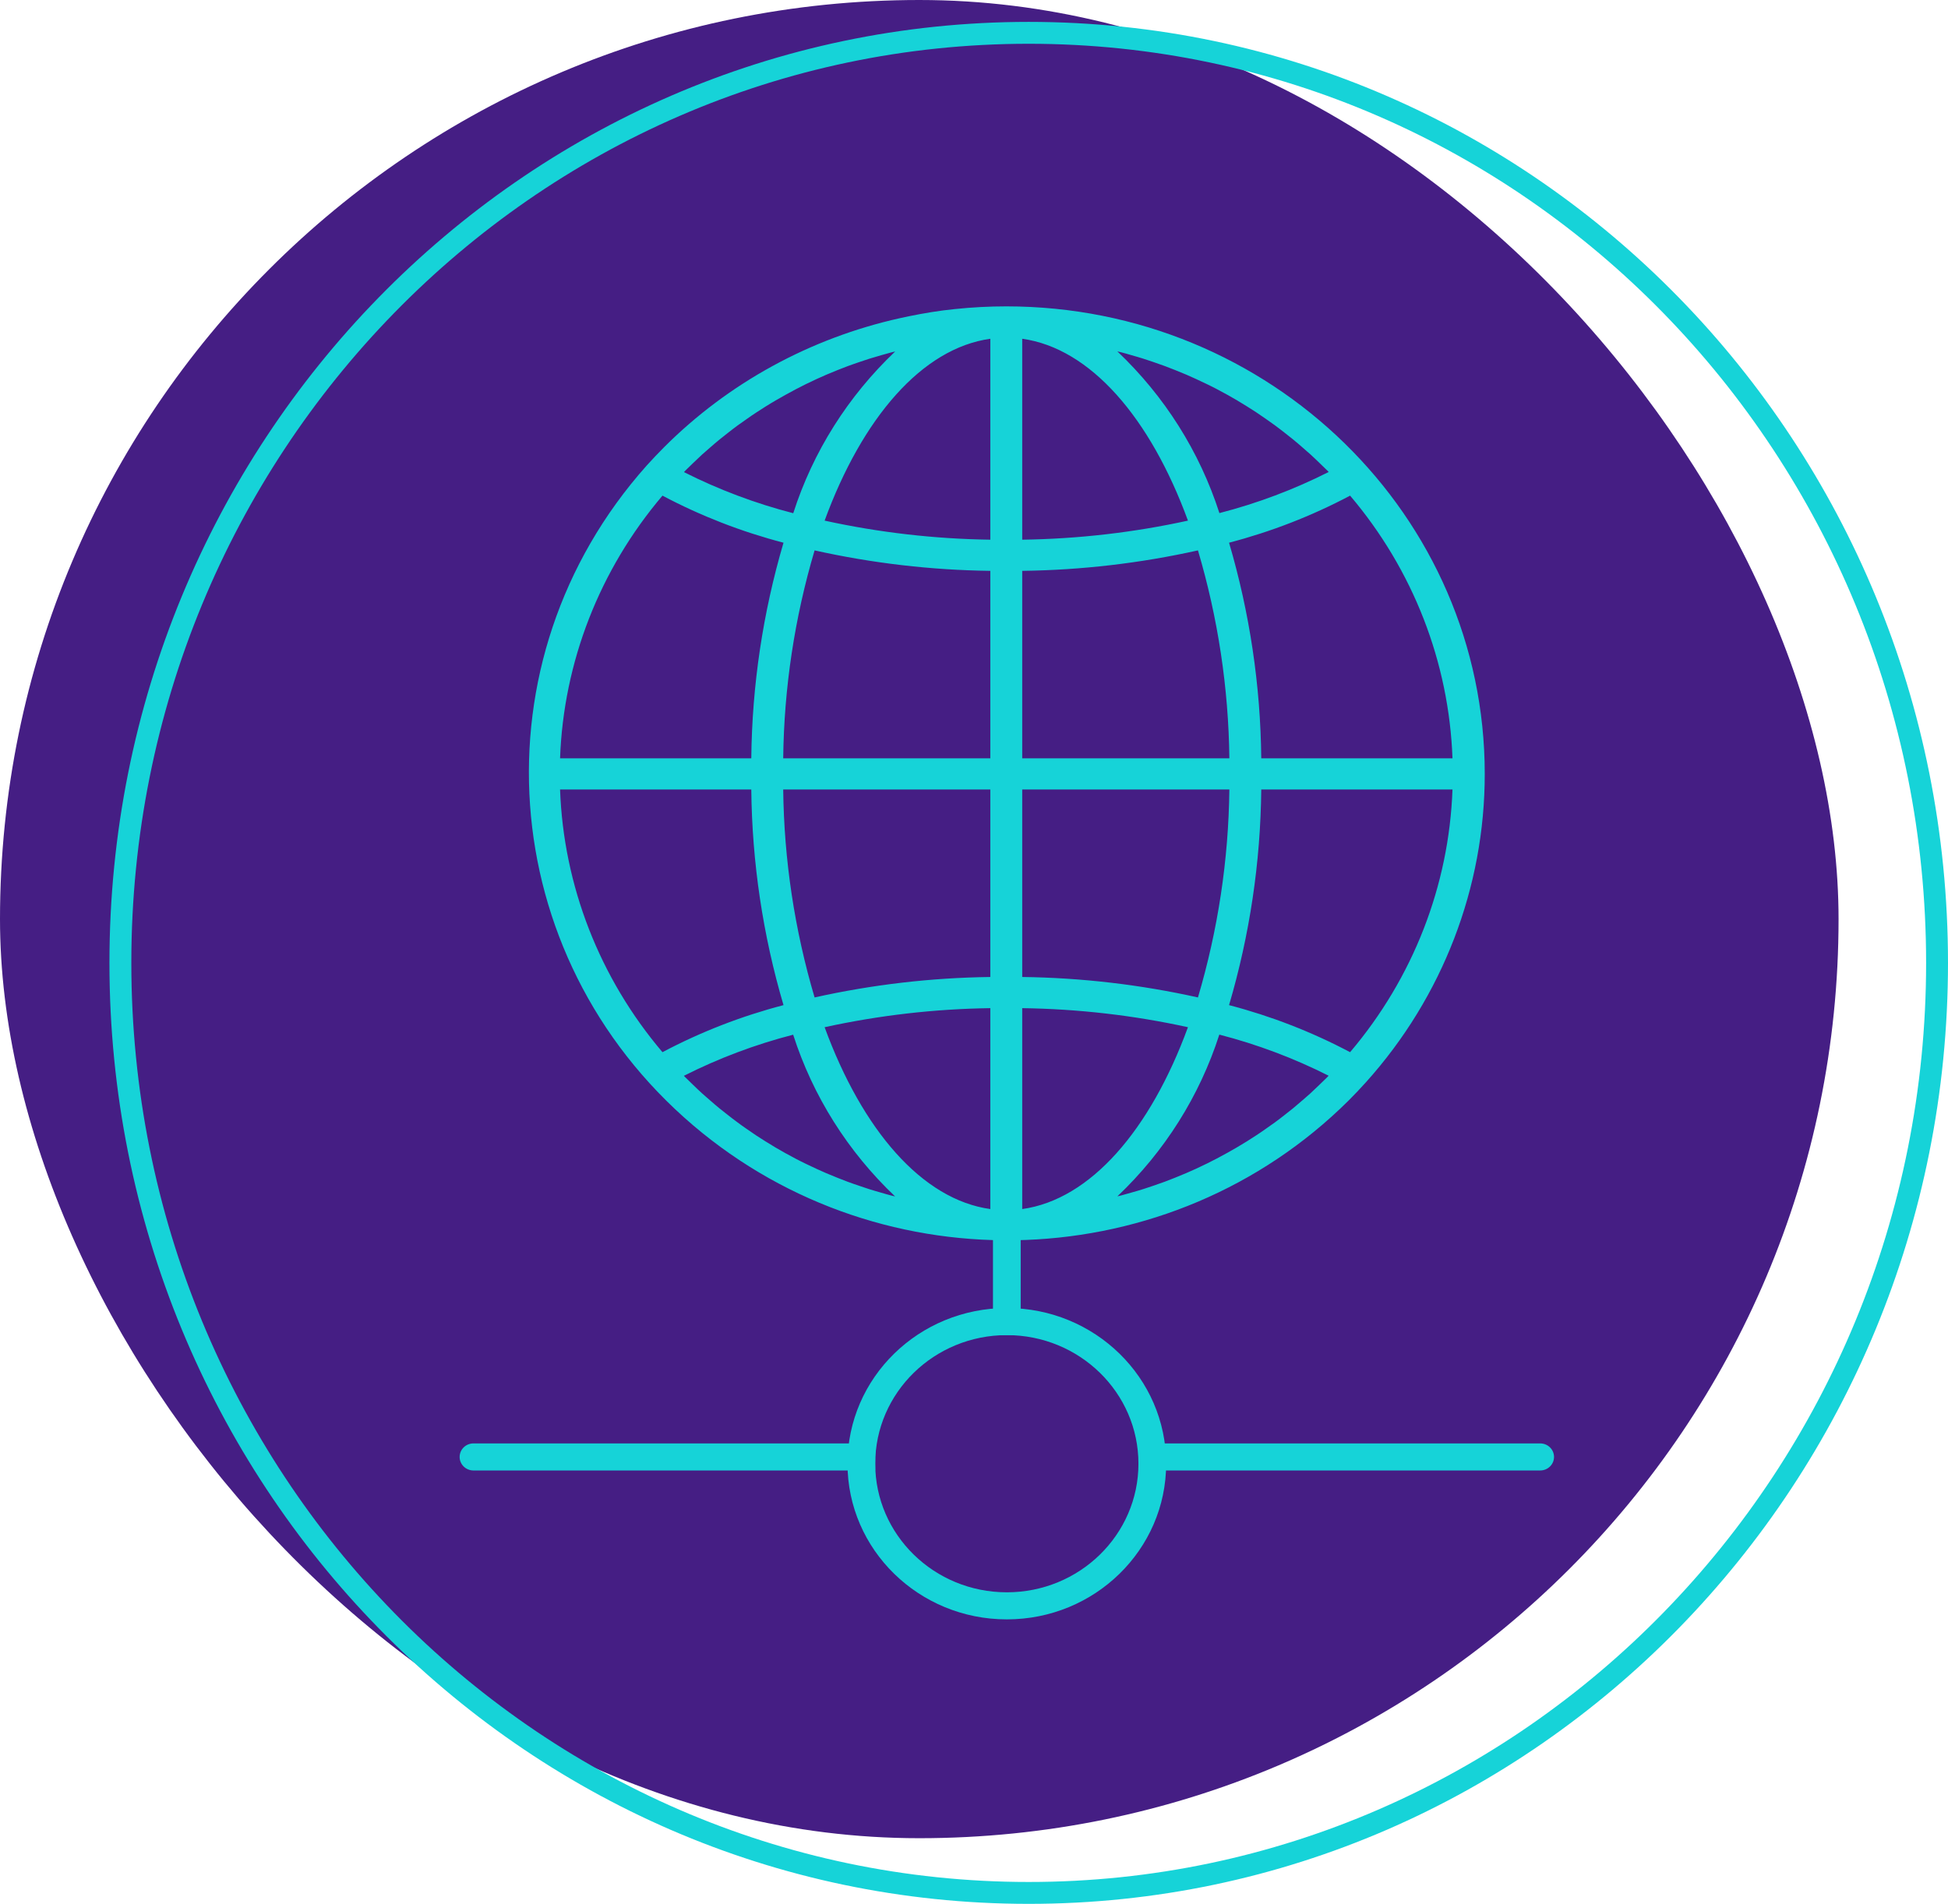
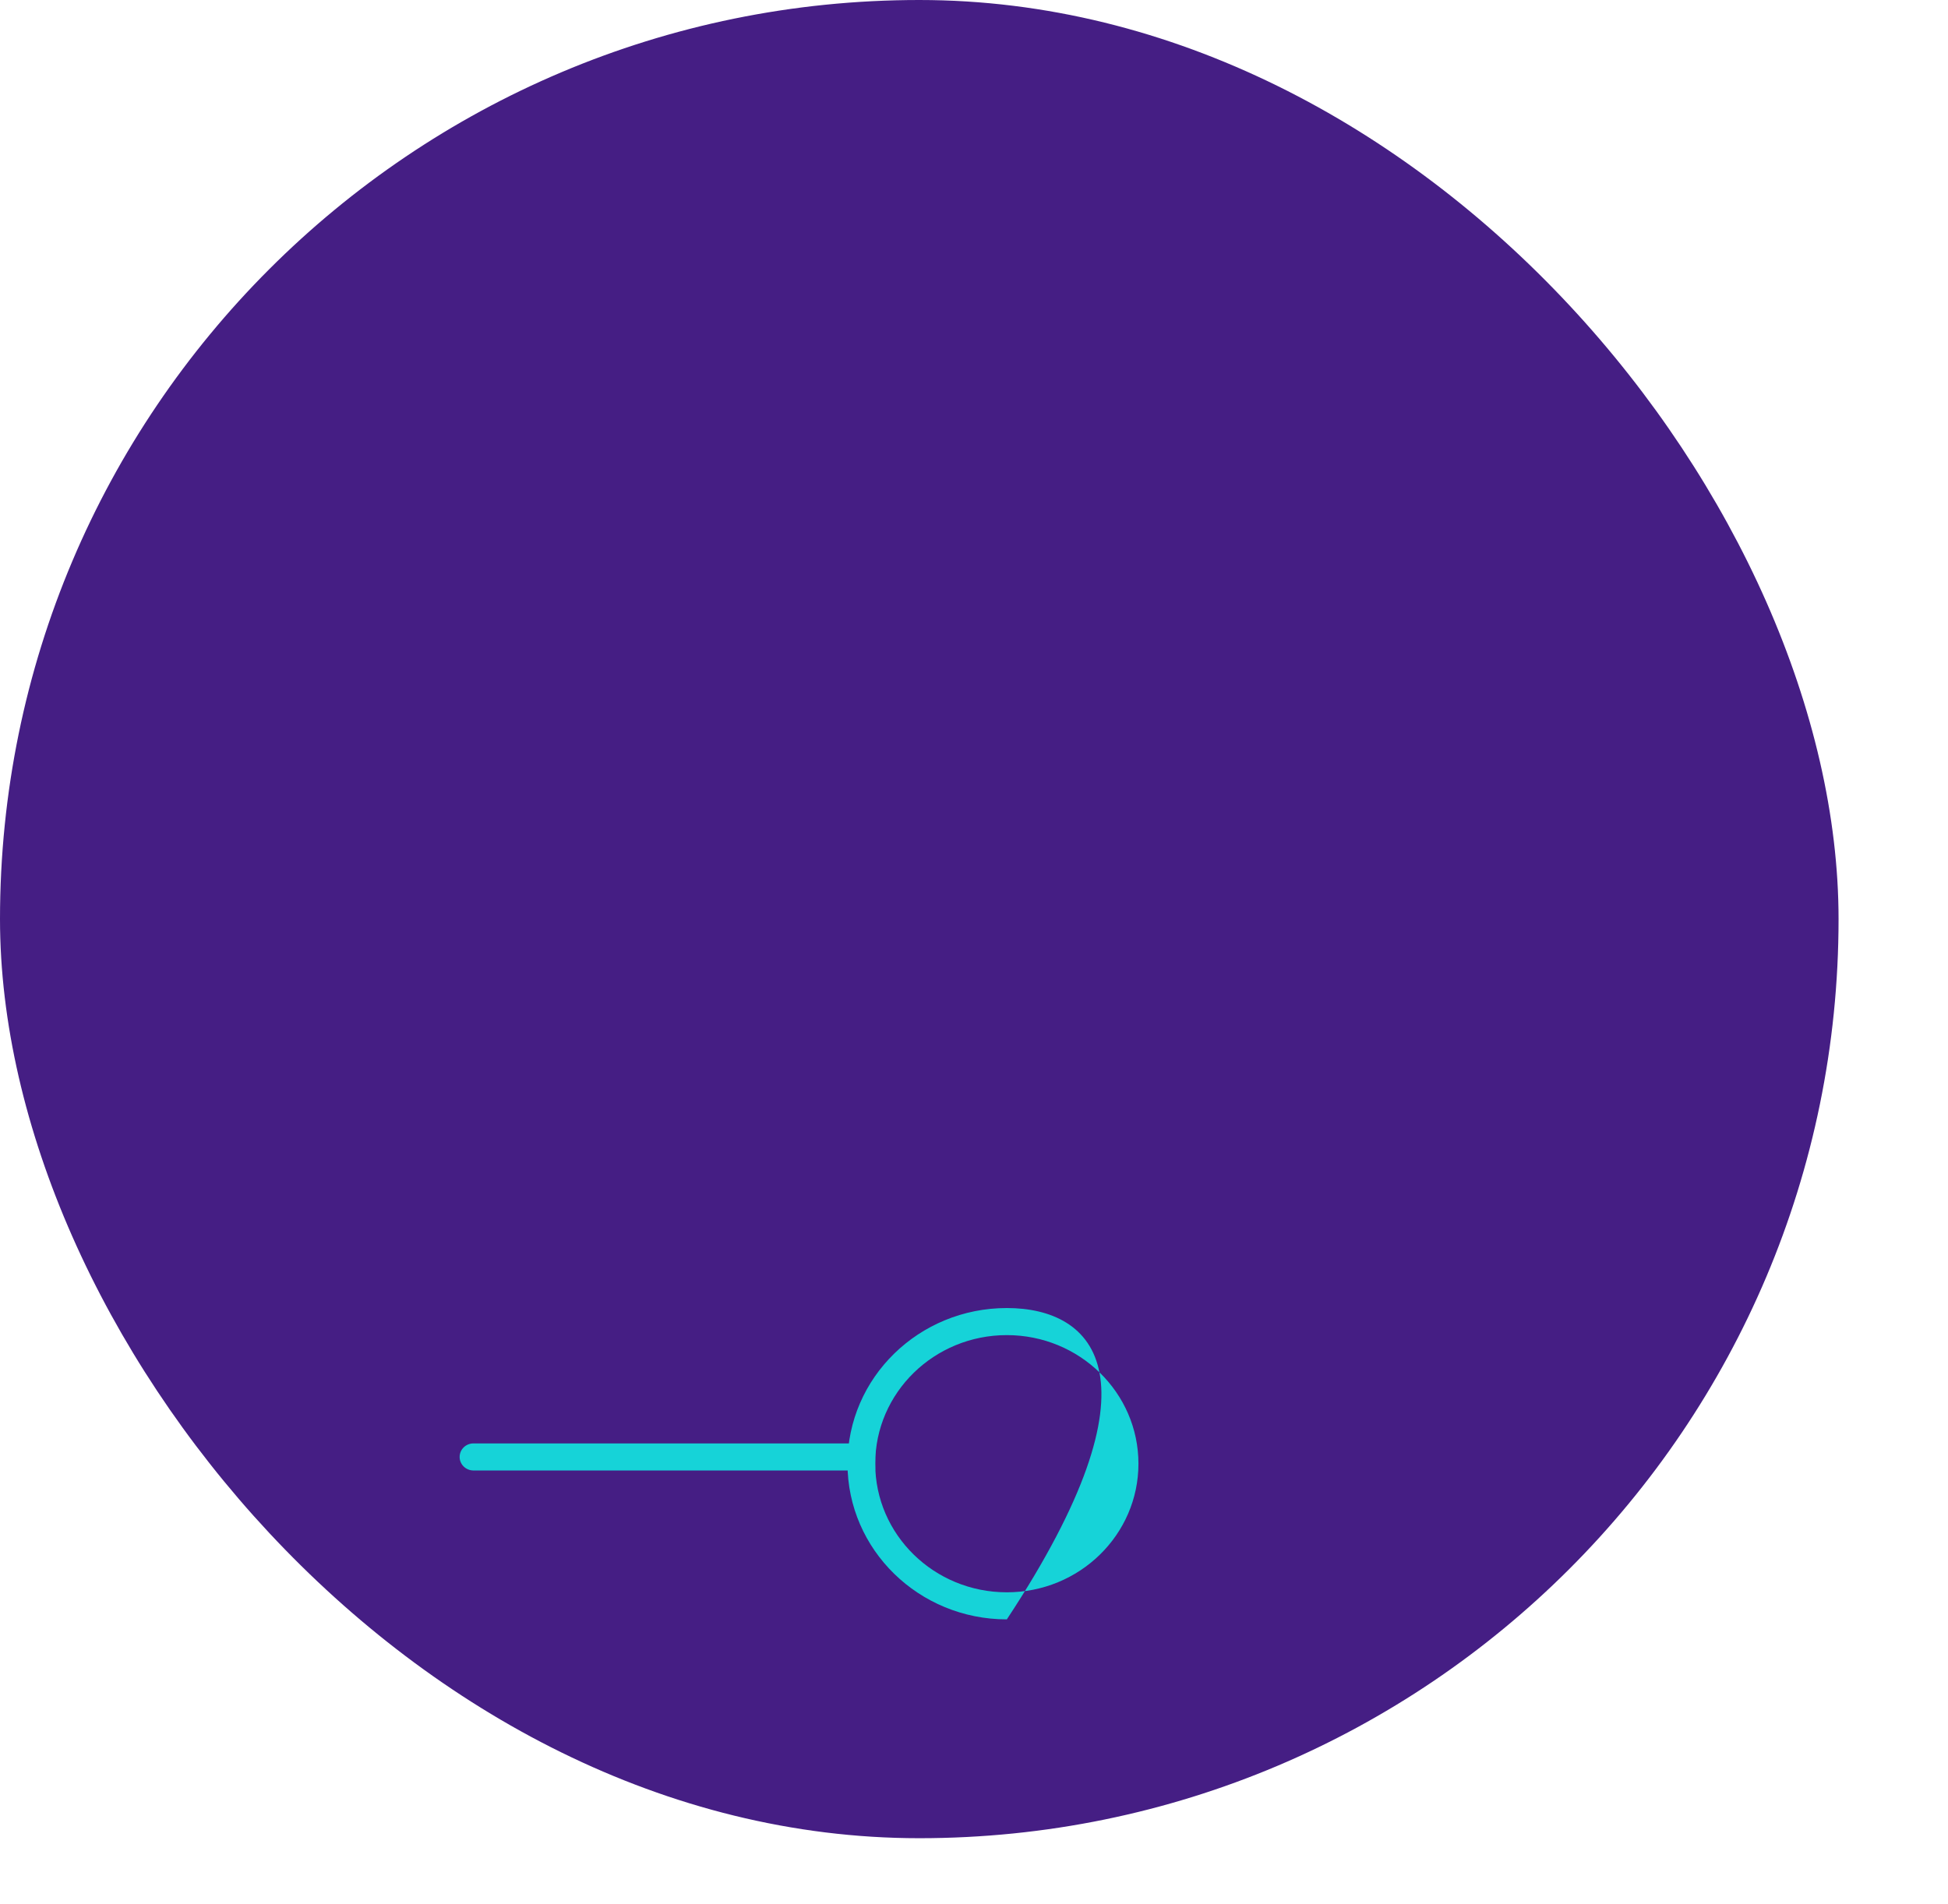
<svg xmlns="http://www.w3.org/2000/svg" width="89" height="87" viewBox="0 0 89 87" fill="none">
  <rect width="84" height="84" rx="42" fill="#451E84" />
-   <path d="M88.5 44C88.5 67.483 69.909 86.5 47 86.5C24.091 86.5 5.5 67.483 5.5 44C5.5 20.517 24.091 1.5 47 1.5C69.909 1.5 88.5 20.517 88.5 44Z" stroke="#16D3D8" />
-   <path d="M45.975 14C45.192 14 44.41 14.041 43.631 14.123C42.918 14.194 42.213 14.311 41.518 14.453C41.384 14.48 41.249 14.509 41.114 14.54C37.019 15.451 33.279 17.498 30.343 20.434C30.07 20.708 29.803 20.99 29.541 21.279C21.611 30.177 22.563 43.673 31.667 51.423C40.383 58.843 53.502 58.349 61.609 50.296C61.882 50.023 62.15 49.741 62.41 49.452C65.91 45.557 67.838 40.549 67.835 35.365C67.835 23.566 58.048 14 45.975 14ZM31.314 21.503C31.43 21.386 31.549 21.274 31.666 21.161C31.802 21.031 31.937 20.9 32.075 20.773C32.197 20.662 32.322 20.556 32.447 20.447C32.587 20.326 32.727 20.204 32.872 20.086C32.998 19.982 33.129 19.881 33.258 19.78C33.404 19.666 33.55 19.552 33.7 19.442C33.833 19.345 33.968 19.25 34.103 19.158C34.254 19.052 34.405 18.944 34.559 18.846C34.697 18.755 34.836 18.666 34.976 18.578C35.132 18.481 35.289 18.385 35.447 18.294C35.589 18.211 35.732 18.129 35.877 18.049C36.038 17.959 36.2 17.871 36.363 17.786C36.508 17.71 36.654 17.636 36.8 17.563C36.966 17.481 37.134 17.402 37.302 17.324C37.448 17.257 37.599 17.189 37.749 17.125C37.921 17.054 38.094 16.983 38.267 16.911C38.418 16.851 38.568 16.792 38.721 16.735C38.897 16.669 39.076 16.608 39.254 16.547C39.406 16.495 39.559 16.443 39.713 16.394C39.895 16.337 40.078 16.284 40.261 16.232C40.415 16.189 40.567 16.144 40.722 16.103C40.781 16.088 40.84 16.076 40.899 16.061C38.742 18.108 37.141 20.648 36.242 23.452C34.512 23.006 32.838 22.376 31.249 21.574C31.273 21.549 31.293 21.524 31.314 21.503ZM30.267 22.649C32.017 23.576 33.873 24.298 35.797 24.8C34.854 28.005 34.359 31.319 34.325 34.653H25.588C25.747 30.256 27.392 26.035 30.267 22.649ZM30.267 48.081C27.392 44.696 25.747 40.474 25.588 36.078H34.325C34.359 39.412 34.853 42.726 35.797 45.931C33.873 46.433 32.017 47.155 30.267 48.081ZM40.717 54.631C40.57 54.594 40.418 54.547 40.266 54.504C40.082 54.451 39.897 54.399 39.715 54.341C39.561 54.292 39.409 54.24 39.258 54.188C39.078 54.128 38.899 54.066 38.722 54C38.571 53.944 38.421 53.884 38.271 53.825C38.097 53.753 37.923 53.682 37.75 53.611C37.602 53.547 37.453 53.481 37.306 53.413C37.137 53.335 36.968 53.255 36.796 53.172C36.651 53.101 36.505 53.03 36.359 52.952C36.194 52.866 36.031 52.778 35.868 52.687C35.722 52.607 35.584 52.526 35.443 52.444C35.283 52.35 35.125 52.253 34.968 52.154C34.83 52.068 34.691 51.98 34.555 51.89C34.4 51.788 34.246 51.681 34.094 51.574C33.96 51.481 33.827 51.388 33.696 51.289C33.545 51.178 33.397 51.063 33.25 50.948C33.121 50.848 32.992 50.748 32.867 50.645C32.721 50.526 32.58 50.403 32.439 50.281C32.315 50.173 32.19 50.067 32.069 49.957C31.93 49.831 31.795 49.699 31.66 49.569C31.542 49.455 31.423 49.343 31.308 49.227C31.287 49.205 31.266 49.182 31.245 49.161C32.834 48.358 34.508 47.728 36.238 47.282C37.138 50.086 38.738 52.626 40.895 54.673C40.836 54.658 40.776 54.646 40.717 54.631ZM45.246 55.25C42.128 54.817 39.395 51.637 37.675 46.94C40.161 46.396 42.699 46.104 45.246 46.069V55.25ZM45.246 44.645C42.544 44.679 39.852 44.993 37.217 45.58C36.303 42.491 35.82 39.294 35.783 36.078H45.246V44.645ZM45.246 34.653H35.783C35.82 31.437 36.302 28.24 37.217 25.151C39.852 25.738 42.544 26.052 45.246 26.086V34.653ZM45.246 24.662C42.699 24.627 40.161 24.335 37.675 23.791C39.395 19.094 42.128 15.914 45.246 15.48V24.662ZM61.683 22.649C64.557 26.035 66.202 30.257 66.361 34.653H57.624C57.591 31.319 57.096 28.005 56.153 24.8C58.077 24.298 59.933 23.576 61.683 22.649ZM51.227 16.099C51.38 16.137 51.532 16.183 51.683 16.227C51.868 16.28 52.053 16.332 52.235 16.39C52.389 16.438 52.54 16.49 52.692 16.542C52.871 16.603 53.05 16.665 53.227 16.731C53.379 16.787 53.528 16.846 53.678 16.906C53.853 16.978 54.027 17.049 54.2 17.12C54.348 17.184 54.496 17.25 54.643 17.318C54.813 17.396 54.982 17.476 55.153 17.559C55.299 17.63 55.445 17.701 55.591 17.779C55.755 17.865 55.919 17.953 56.082 18.044C56.227 18.123 56.366 18.205 56.507 18.287C56.667 18.381 56.824 18.478 56.982 18.577C57.12 18.663 57.258 18.751 57.395 18.841C57.55 18.943 57.703 19.049 57.855 19.156C57.989 19.249 58.123 19.343 58.255 19.441C58.405 19.551 58.552 19.666 58.7 19.781C58.828 19.881 58.957 19.981 59.083 20.085C59.229 20.203 59.37 20.326 59.511 20.449C59.635 20.556 59.759 20.662 59.88 20.772C60.02 20.899 60.154 21.031 60.29 21.161C60.407 21.274 60.527 21.386 60.642 21.502C60.663 21.524 60.683 21.547 60.705 21.568C59.115 22.371 57.441 23.001 55.712 23.447C54.81 20.643 53.208 18.103 51.049 16.057C51.108 16.072 51.167 16.084 51.227 16.099ZM46.703 15.48C49.822 15.914 52.555 19.094 54.275 23.791C51.788 24.335 49.251 24.627 46.703 24.662V15.48ZM46.703 26.086C49.406 26.052 52.097 25.738 54.732 25.151C55.647 28.24 56.13 31.437 56.167 34.653H46.703V26.086ZM46.703 36.078H56.167C56.13 39.294 55.647 42.491 54.732 45.58C52.097 44.993 49.406 44.679 46.703 44.645V36.078ZM46.703 55.25V46.069C49.251 46.104 51.788 46.395 54.275 46.94C52.555 51.637 49.822 54.817 46.703 55.25ZM60.635 49.228C60.52 49.344 60.401 49.456 60.284 49.569C60.148 49.7 60.013 49.831 59.874 49.958C59.753 50.069 59.628 50.172 59.504 50.282C59.363 50.405 59.222 50.527 59.078 50.645C58.951 50.749 58.821 50.85 58.691 50.951C58.545 51.065 58.4 51.179 58.25 51.288C58.117 51.386 57.982 51.481 57.847 51.573C57.696 51.679 57.544 51.787 57.39 51.885C57.253 51.976 57.114 52.065 56.974 52.152C56.818 52.25 56.661 52.345 56.502 52.437C56.356 52.52 56.217 52.601 56.074 52.681C55.912 52.771 55.75 52.859 55.587 52.944C55.441 53.02 55.295 53.095 55.15 53.167C54.984 53.249 54.816 53.328 54.648 53.406C54.502 53.474 54.35 53.541 54.2 53.605C54.029 53.676 53.856 53.748 53.682 53.819C53.531 53.879 53.381 53.938 53.23 53.995C53.052 54.061 52.873 54.123 52.694 54.184C52.542 54.236 52.391 54.288 52.237 54.336C52.055 54.394 51.873 54.446 51.687 54.498C51.535 54.542 51.382 54.587 51.228 54.627C51.169 54.642 51.11 54.654 51.051 54.669C53.208 52.622 54.808 50.082 55.708 47.278C57.437 47.724 59.112 48.354 60.701 49.156C60.677 49.182 60.656 49.207 60.635 49.228ZM61.683 48.081C59.933 47.155 58.077 46.433 56.153 45.931C57.096 42.726 57.591 39.412 57.624 36.078H66.361C66.203 40.474 64.557 44.696 61.683 48.081Z" fill="#16D3D8" />
-   <path fill-rule="evenodd" clip-rule="evenodd" d="M46 72.763C49.321 72.763 52.013 70.132 52.013 66.886C52.013 63.641 49.321 61.01 46 61.01C42.679 61.01 39.987 63.641 39.987 66.886C39.987 70.132 42.679 72.763 46 72.763ZM46 74C50.02 74 53.279 70.815 53.279 66.886C53.279 62.958 50.02 59.773 46 59.773C41.98 59.773 38.721 62.958 38.721 66.886C38.721 70.815 41.98 74 46 74Z" fill="#16D3D8" />
-   <path fill-rule="evenodd" clip-rule="evenodd" d="M45.367 61.01V53.896H46.633V61.01H45.367Z" fill="#16D3D8" />
-   <path fill-rule="evenodd" clip-rule="evenodd" d="M71 66.577C71 66.919 70.717 67.196 70.367 67.196H52.013V65.959H70.367C70.717 65.959 71 66.235 71 66.577Z" fill="#16D3D8" />
+   <path fill-rule="evenodd" clip-rule="evenodd" d="M46 72.763C49.321 72.763 52.013 70.132 52.013 66.886C52.013 63.641 49.321 61.01 46 61.01C42.679 61.01 39.987 63.641 39.987 66.886C39.987 70.132 42.679 72.763 46 72.763ZM46 74C53.279 62.958 50.02 59.773 46 59.773C41.98 59.773 38.721 62.958 38.721 66.886C38.721 70.815 41.98 74 46 74Z" fill="#16D3D8" />
  <path fill-rule="evenodd" clip-rule="evenodd" d="M21.633 65.959H39.987V67.196H21.633C21.283 67.196 21 66.919 21 66.577C21 66.235 21.283 65.959 21.633 65.959Z" fill="#16D3D8" />
</svg>